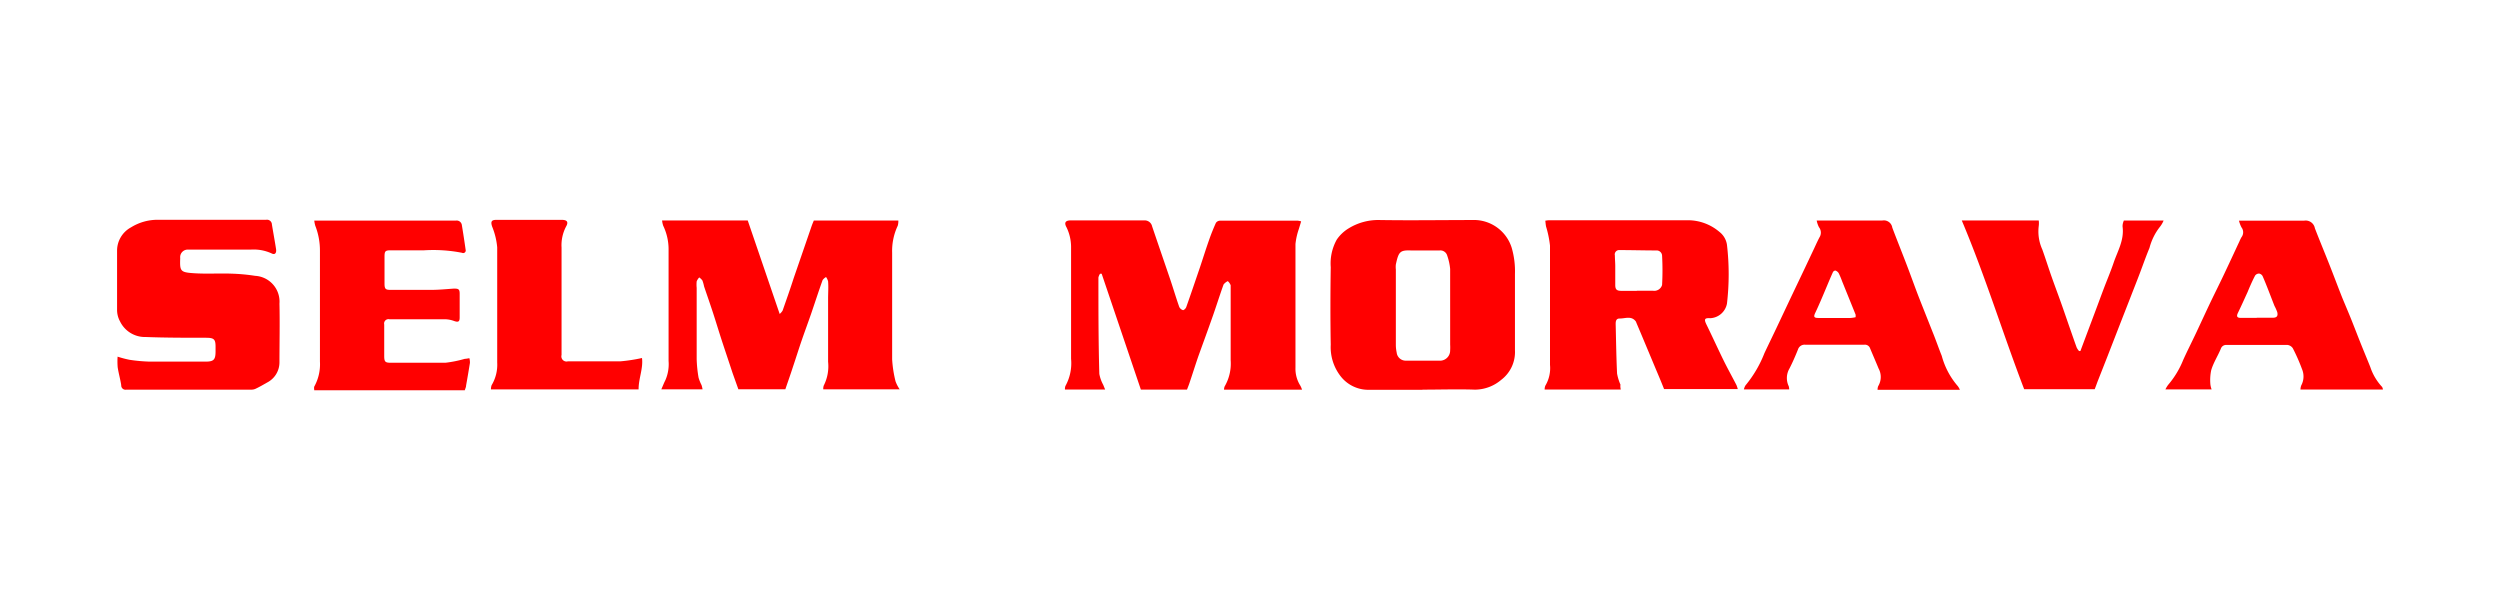
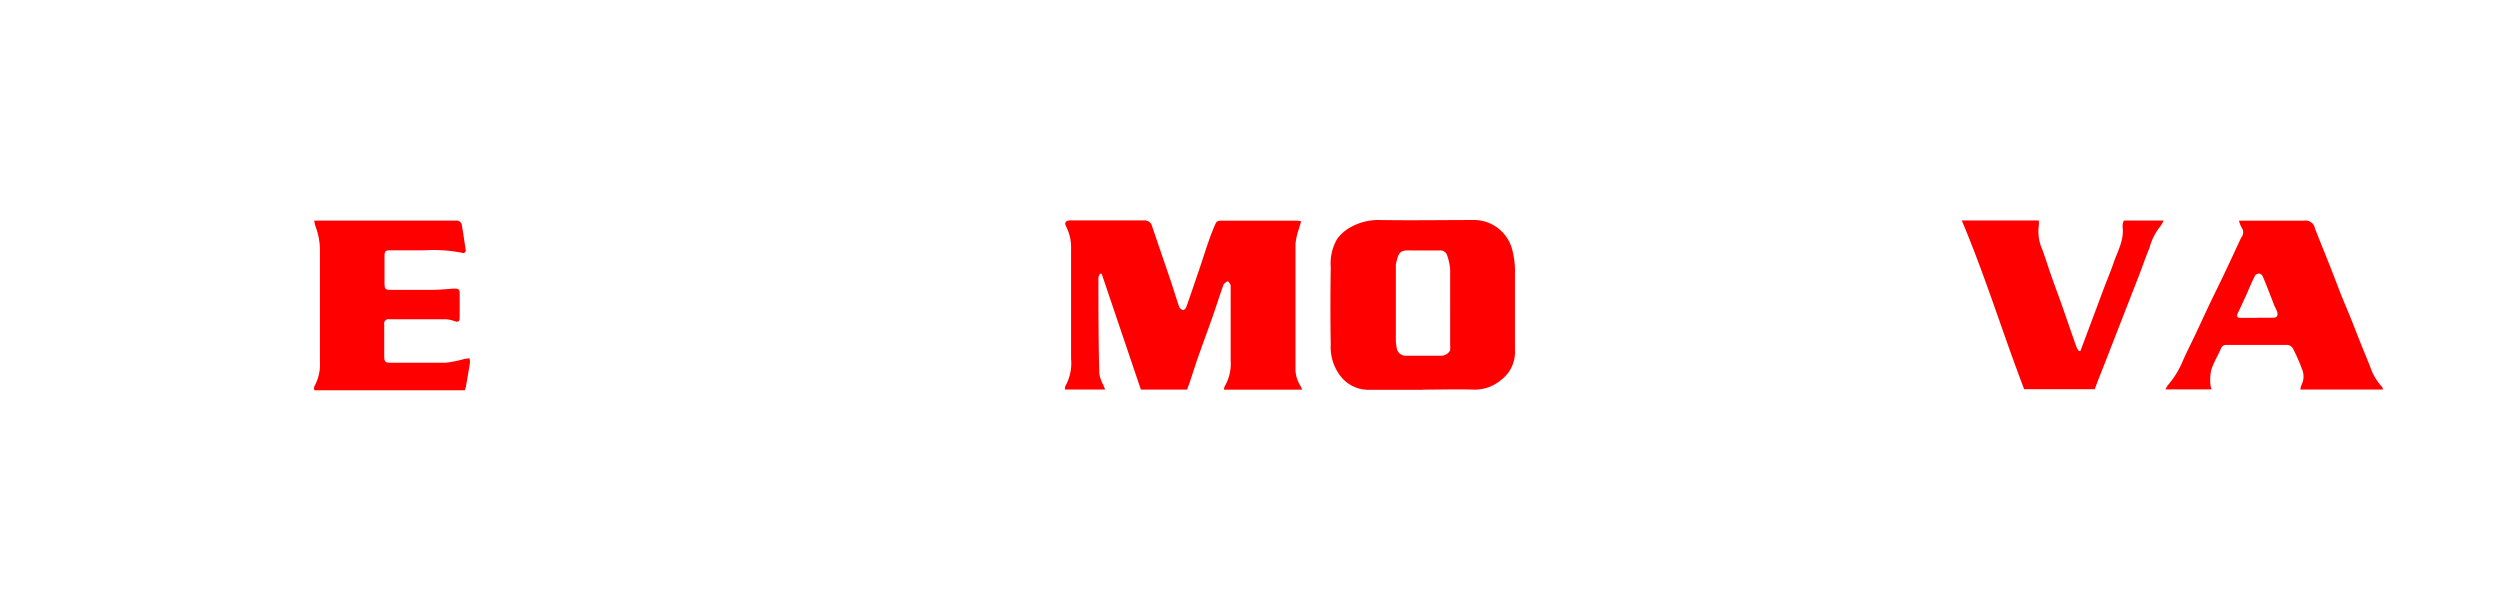
<svg xmlns="http://www.w3.org/2000/svg" id="logo_selm_x_Image" data-name="logo_selm_x Image" viewBox="0 0 331 80">
  <defs>
    <style>.cls-1{fill:red;}</style>
  </defs>
  <title>logo_selm_eshop</title>
  <path class="cls-1" d="M157.16,51.58h-6.11l-5.19-15.34-0.21,0a1.48,1.48,0,0,0-.22.51c0,4.25,0,8.5.12,12.75a4.86,4.86,0,0,0,.52,1.46c0.07,0.17.14,0.35,0.25,0.61H141a1.17,1.17,0,0,1,.06-0.46,6.23,6.23,0,0,0,.75-3.6q0-6.67,0-13.35c0-.51,0-1,0-1.52a6,6,0,0,0-.61-2.56c-0.34-.61-0.12-0.9.57-0.9,3.26,0,6.51,0,9.77,0a1,1,0,0,1,1,.79c0.8,2.36,1.61,4.71,2.41,7.06,0.4,1.19.76,2.41,1.18,3.6a0.81,0.81,0,0,0,.52.44,0.74,0.74,0,0,0,.42-0.44c0.61-1.71,1.19-3.44,1.78-5.16,0.42-1.25.81-2.51,1.25-3.75,0.26-.75.56-1.48,0.88-2.2a0.67,0.67,0,0,1,.51-0.3c3.45,0,6.91,0,10.36,0a2.62,2.62,0,0,1,.42.09c-0.1.36-.21,0.69-0.3,1a8.81,8.81,0,0,0-.45,2c0,5.46,0,10.92,0,16.39a4.17,4.17,0,0,0,.65,2.37,3.52,3.52,0,0,1,.22.52H162.06a1.21,1.21,0,0,1,.08-0.42,6,6,0,0,0,.8-3.47c0-3.31,0-6.62,0-9.93a1.38,1.38,0,0,0-.38-0.55,1.54,1.54,0,0,0-.56.45c-0.54,1.49-1,3-1.54,4.5-0.59,1.68-1.21,3.36-1.8,5-0.41,1.19-.79,2.4-1.19,3.59C157.39,51,157.27,51.29,157.16,51.58Z" />
-   <path class="cls-1" d="M97.77,51.57L97,49.41c-0.45-1.37-.91-2.73-1.36-4.1s-0.8-2.55-1.21-3.81-0.81-2.39-1.21-3.58A5.19,5.19,0,0,0,93,37.14a1.87,1.87,0,0,0-.42-0.41,1.71,1.71,0,0,0-.34.52,4.44,4.44,0,0,0,0,.86c0,3.15,0,6.29,0,9.44A17.11,17.11,0,0,0,92.49,50a5.74,5.74,0,0,0,.4,1,4.81,4.81,0,0,1,.13.55H87.56c0.2-.46.35-0.85,0.54-1.22a5.3,5.3,0,0,0,.42-2.54c0-4.88,0-9.77,0-14.65a7.23,7.23,0,0,0-.71-3.25,3.13,3.13,0,0,1-.15-0.7H99l4.23,12.38a1.89,1.89,0,0,0,.39-0.45c0.49-1.41,1-2.84,1.45-4.25,0.41-1.19.82-2.38,1.23-3.57l1.18-3.43c0.08-.22.17-0.43,0.27-0.67h11.19a2.13,2.13,0,0,1-.08.69,7.78,7.78,0,0,0-.74,3.57c0,4.7,0,9.41,0,14.11a15.6,15.6,0,0,0,.45,2.92,4.68,4.68,0,0,0,.55,1.06H109a1.34,1.34,0,0,1,.06-0.49,5.65,5.65,0,0,0,.58-3.16c0-2.79,0-5.57,0-8.36,0-.76.06-1.52,0-2.28a1.66,1.66,0,0,0-.27-0.58,1.41,1.41,0,0,0-.46.41c-0.52,1.46-1,2.94-1.5,4.4-0.41,1.19-.85,2.37-1.26,3.56s-0.77,2.36-1.17,3.54c-0.32,1-.66,1.94-1,2.95H97.77Z" />
-   <path class="cls-1" d="M214.59,51.57H204.51a1.37,1.37,0,0,1,.09-0.5,4.52,4.52,0,0,0,.62-2.76c0-5.26,0-10.53,0-15.79A13.82,13.82,0,0,0,204.7,30c-0.05-.25-0.07-0.5-0.1-0.78a4.57,4.57,0,0,1,.47-0.06c6.15,0,12.3,0,18.45,0a6.44,6.44,0,0,1,4.13,1.54,2.64,2.64,0,0,1,1,1.71,33.51,33.51,0,0,1,0,7.79,2.37,2.37,0,0,1-2.22,1.93c-0.77-.05-0.83.15-0.49,0.85,0.77,1.57,1.49,3.16,2.26,4.73,0.54,1.1,1.14,2.17,1.7,3.26a3.78,3.78,0,0,1,.18.54h-9.76c-0.39-1-.77-1.88-1.16-2.81l-1.9-4.54-0.61-1.44a0.76,0.76,0,0,0-.06-0.15c-0.59-.81-1.43-0.38-2.15-0.4-0.57,0-.53.53-0.52,0.95,0.05,2.11.08,4.23,0.18,6.34a6.47,6.47,0,0,0,.45,1.47C214.52,51.15,214.54,51.32,214.59,51.57Zm2.13-13.08h0c0.7,0,1.41,0,2.11,0a1.08,1.08,0,0,0,1.23-.76,35.35,35.35,0,0,0,0-3.87,0.72,0.72,0,0,0-.77-0.7c-1.62,0-3.25-.05-4.87-0.05a0.58,0.58,0,0,0-.61.72c0,0.47.05,0.94,0.05,1.41,0,0.83,0,1.66,0,2.49,0,0.63.22,0.78,0.85,0.78h2Z" />
-   <path class="cls-1" d="M188.32,51.61c-2.39,0-4.78,0-7.16,0a4.64,4.64,0,0,1-3.68-1.82,6.26,6.26,0,0,1-1.29-4.16c-0.06-3.42-.05-6.84,0-10.26a6.48,6.48,0,0,1,.8-3.65,5.11,5.11,0,0,1,1.58-1.49,7.46,7.46,0,0,1,4-1.1c4.27,0.07,8.54,0,12.81,0a5.25,5.25,0,0,1,4.77,3.68,11.1,11.1,0,0,1,.43,3.47c0,3.36,0,6.73,0,10.09a4.62,4.62,0,0,1-1.83,3.93,5.41,5.41,0,0,1-3.46,1.29c-2.31-.08-4.63,0-6.95,0h0Zm3.68-11c0-1.68,0-3.36,0-5a7.44,7.44,0,0,0-.39-1.77,0.94,0.94,0,0,0-1-.68c-1.27,0-2.53,0-3.8,0-1.44-.05-1.64.16-2,1.86a3.08,3.08,0,0,0,0,.65q0,5,0,10a4.78,4.78,0,0,0,.11,1,1.2,1.2,0,0,0,1.27,1.08c1.53,0,3.07,0,4.6,0A1.35,1.35,0,0,0,192,46.38a6.38,6.38,0,0,0,0-.76Q192,43.13,192,40.64Z" />
-   <path class="cls-1" d="M15.57,47.22a13.68,13.68,0,0,0,1.6.42,21.75,21.75,0,0,0,2.69.24c2.44,0,4.88,0,7.32,0,1.12,0,1.36-.24,1.36-1.37,0-.2,0-0.4,0-0.6,0-1-.21-1.18-1.23-1.19-2.68,0-5.35,0-8-.1a3.67,3.67,0,0,1-3.42-2.07A3.17,3.17,0,0,1,15.5,41c0-2.6,0-5.21,0-7.81a3.51,3.51,0,0,1,1.85-3.09,6.64,6.64,0,0,1,3.5-1c4.79,0,9.59,0,14.38,0a0.65,0.65,0,0,1,.77.62c0.18,1.09.38,2.17,0.55,3.26,0.08,0.53-.16.79-0.57,0.58a5.69,5.69,0,0,0-2.8-.51c-2.75,0-5.5,0-8.24,0a1,1,0,0,0-1.08,1.12c-0.06,1.71,0,1.88,1.74,2s3.36,0,5,.06a25.21,25.21,0,0,1,3.18.29A3.42,3.42,0,0,1,37,40.2c0.06,2.6,0,5.21,0,7.81a3,3,0,0,1-1.64,2.64c-0.51.29-1,.58-1.56,0.84a1.35,1.35,0,0,1-.57.1l-16.49,0A0.57,0.57,0,0,1,16.05,51c-0.12-.8-0.35-1.58-0.47-2.38A9.85,9.85,0,0,1,15.57,47.22Z" />
+   <path class="cls-1" d="M188.32,51.61c-2.39,0-4.78,0-7.16,0a4.64,4.64,0,0,1-3.68-1.82,6.26,6.26,0,0,1-1.29-4.16c-0.06-3.42-.05-6.84,0-10.26a6.48,6.48,0,0,1,.8-3.65,5.11,5.11,0,0,1,1.58-1.49,7.46,7.46,0,0,1,4-1.1c4.27,0.07,8.54,0,12.81,0a5.25,5.25,0,0,1,4.77,3.68,11.1,11.1,0,0,1,.43,3.47c0,3.36,0,6.73,0,10.09a4.62,4.62,0,0,1-1.83,3.93,5.41,5.41,0,0,1-3.46,1.29c-2.31-.08-4.63,0-6.95,0h0Zm3.68-11c0-1.68,0-3.36,0-5a7.44,7.44,0,0,0-.39-1.77,0.94,0.94,0,0,0-1-.68c-1.27,0-2.53,0-3.8,0-1.44-.05-1.64.16-2,1.86q0,5,0,10a4.78,4.78,0,0,0,.11,1,1.2,1.2,0,0,0,1.27,1.08c1.53,0,3.07,0,4.6,0A1.35,1.35,0,0,0,192,46.38a6.38,6.38,0,0,0,0-.76Q192,43.13,192,40.64Z" />
  <path class="cls-1" d="M315.5,51.57H304.58a1.85,1.85,0,0,1,.1-0.53,2.5,2.5,0,0,0,.11-2.16,24.79,24.79,0,0,0-1.22-2.77,1,1,0,0,0-.7-0.44c-2.7,0-5.39,0-8.09,0a0.73,0.73,0,0,0-.74.5c-0.42,1-1,1.88-1.28,2.86a6.39,6.39,0,0,0-.1,1.9,2.85,2.85,0,0,0,.16.63h-6.12a3.71,3.71,0,0,1,.35-0.59,11.81,11.81,0,0,0,2-3.3c0.54-1.2,1.14-2.37,1.7-3.56s1.2-2.58,1.81-3.87c0.73-1.53,1.48-3,2.21-4.58,0.59-1.24,1.16-2.48,1.74-3.72a4.46,4.46,0,0,1,.26-0.53,1.07,1.07,0,0,0,0-1.31,4.12,4.12,0,0,1-.33-0.88c0.36,0,.57,0,0.79,0h7.81a1.24,1.24,0,0,1,1.45,1c0.62,1.61,1.29,3.21,1.92,4.81,0.57,1.44,1.11,2.89,1.68,4.33,0.41,1,.87,2.06,1.28,3.09s0.78,2,1.18,3,0.86,2.1,1.28,3.15a7.12,7.12,0,0,0,1.56,2.63A0.9,0.9,0,0,1,315.5,51.57Zm-16.72-9.5h2.12c0.54,0,.73-0.21.61-0.74a6,6,0,0,0-.37-0.83c-0.52-1.31-1-2.64-1.57-3.94a0.66,0.66,0,0,0-.46-0.34,0.65,0.65,0,0,0-.53.26c-0.38.72-.7,1.46-1,2.19-0.42.91-.83,1.84-1.27,2.74-0.23.47-.14,0.68,0.39,0.68h2.12Z" />
  <path class="cls-1" d="M41.6,51.56a1,1,0,0,1,0-.36,6.08,6.08,0,0,0,.76-3.33c0-4.88,0-9.77,0-14.65a9,9,0,0,0-.62-3.34,4.11,4.11,0,0,1-.13-0.67c0.28,0,.47,0,0.66,0q9,0,18.07,0a0.69,0.69,0,0,1,.81.6q0.27,1.63.5,3.26a0.34,0.34,0,0,1-.48.4,19.71,19.71,0,0,0-5-.33c-1.46,0-2.93,0-4.39,0-0.78,0-.87.1-0.87,0.88,0,1.18,0,2.35,0,3.53,0,0.73.15,0.84,0.86,0.83,1.77,0,3.54,0,5.32,0,1,0,2-.1,3-0.17,0.6,0,.77.07,0.77,0.67q0,1.57,0,3.15c0,0.56-.18.66-0.71,0.48a3.79,3.79,0,0,0-1.15-.24c-2.48,0-5,0-7.43,0a0.58,0.58,0,0,0-.7.7c0,1.37,0,2.75,0,4.12,0,0.83.12,0.94,0.93,0.94,2.39,0,4.78,0,7.16,0a15.67,15.67,0,0,0,2.58-.52c0.2,0,.41-0.06.61-0.08a2.36,2.36,0,0,1,.07.61c-0.16,1-.33,2-0.51,3,0,0.21-.11.41-0.17,0.63H41.6Z" />
-   <path class="cls-1" d="M248.59,51.54a1.3,1.3,0,0,1,.08-0.41,2.34,2.34,0,0,0,.06-2.33c-0.37-.9-0.76-1.79-1.13-2.68a0.72,0.72,0,0,0-.76-0.48H239a0.91,0.91,0,0,0-.95.64c-0.34.85-.71,1.7-1.13,2.52a2.5,2.5,0,0,0-.09,2.34,1.64,1.64,0,0,1,.06.42h-6a1.73,1.73,0,0,1,.21-0.53,15.44,15.44,0,0,0,2.51-4.27c0.56-1.19,1.14-2.37,1.7-3.56l1.8-3.81,1.72-3.61,1.2-2.54c0.29-.6.55-1.21,0.86-1.8a1.16,1.16,0,0,0-.06-1.36,3.36,3.36,0,0,1-.3-0.88l0.8,0h7.87a1.13,1.13,0,0,1,1.34.94c0.62,1.65,1.28,3.28,1.91,4.93,0.57,1.48,1.1,3,1.67,4.45s1.19,3,1.77,4.47c0.41,1,.78,2.09,1.2,3.13a10.12,10.12,0,0,0,2.12,4,2.31,2.31,0,0,1,.28.49H248.59ZM245.68,42a1.63,1.63,0,0,0,0-.35l-1.78-4.4a10.72,10.72,0,0,0-.46-1.09,0.84,0.84,0,0,0-.44-0.34,0.42,0.42,0,0,0-.32.21c-0.37.82-.71,1.65-1.06,2.48s-0.81,1.93-1.26,2.87c-0.27.56-.21,0.72,0.41,0.72H245A4.34,4.34,0,0,0,245.68,42Z" />
  <path class="cls-1" d="M275.45,46.47l0.18-.49,1.73-4.61c0.41-1.08.8-2.16,1.21-3.24s0.89-2.21,1.27-3.33c0.53-1.56,1.42-3,1.19-4.78a1.58,1.58,0,0,1,.05-0.48,2.34,2.34,0,0,1,.12-0.34h5.26A3.34,3.34,0,0,1,286,30a7.62,7.62,0,0,0-1.41,2.83c-0.46,1.1-.85,2.22-1.27,3.33s-0.85,2.18-1.27,3.27l-1.2,3.07L279,47.26l-1.18,3c-0.16.4-.3,0.81-0.48,1.27H268c-2.82-7.36-5.14-14.95-8.26-22.34h10.19a2.93,2.93,0,0,1,0,.73,5.77,5.77,0,0,0,.47,3.11c0.43,1.19.8,2.39,1.22,3.58s0.84,2.3,1.25,3.45,0.79,2.28,1.19,3.42c0.3,0.85.59,1.71,0.9,2.55a2.19,2.19,0,0,0,.31.45Z" />
-   <path class="cls-1" d="M85,47.4c0.18,1.38-.46,2.72-0.45,4.16H65A1.67,1.67,0,0,1,65.09,51a5.25,5.25,0,0,0,.74-3c0-5.08,0-10.17,0-15.25a9.51,9.51,0,0,0-.67-2.75c-0.21-.63-0.11-0.89.55-0.89h8.68c0.7,0,.91.29,0.55,0.9a5.3,5.3,0,0,0-.59,2.77c0,4.74,0,9.48,0,14.22a0.68,0.68,0,0,0,.84.84c2.32,0,4.63,0,6.95,0A21.57,21.57,0,0,0,85,47.4Z" />
</svg>